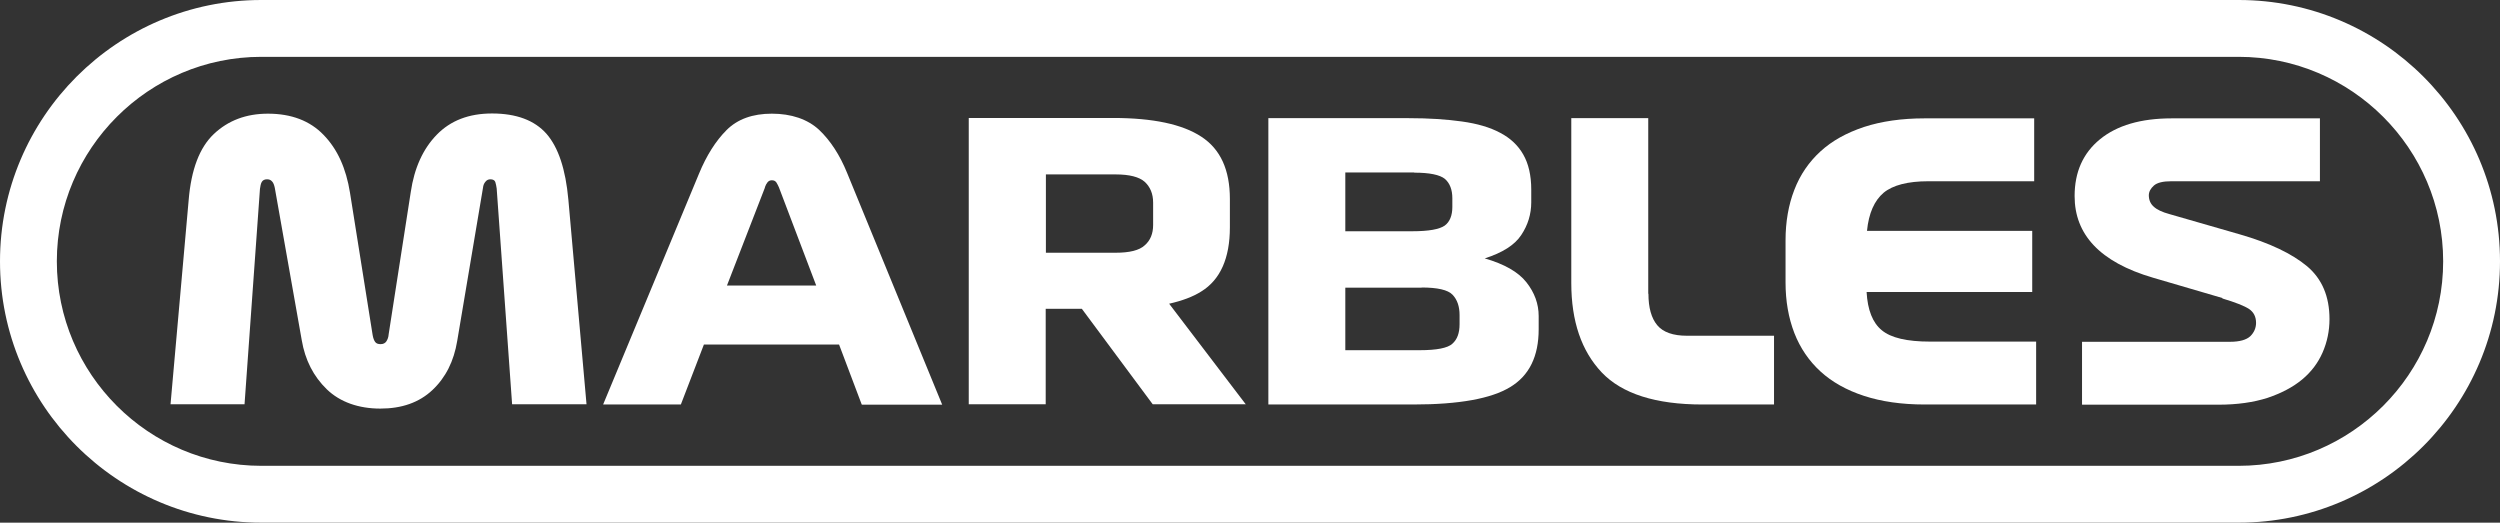
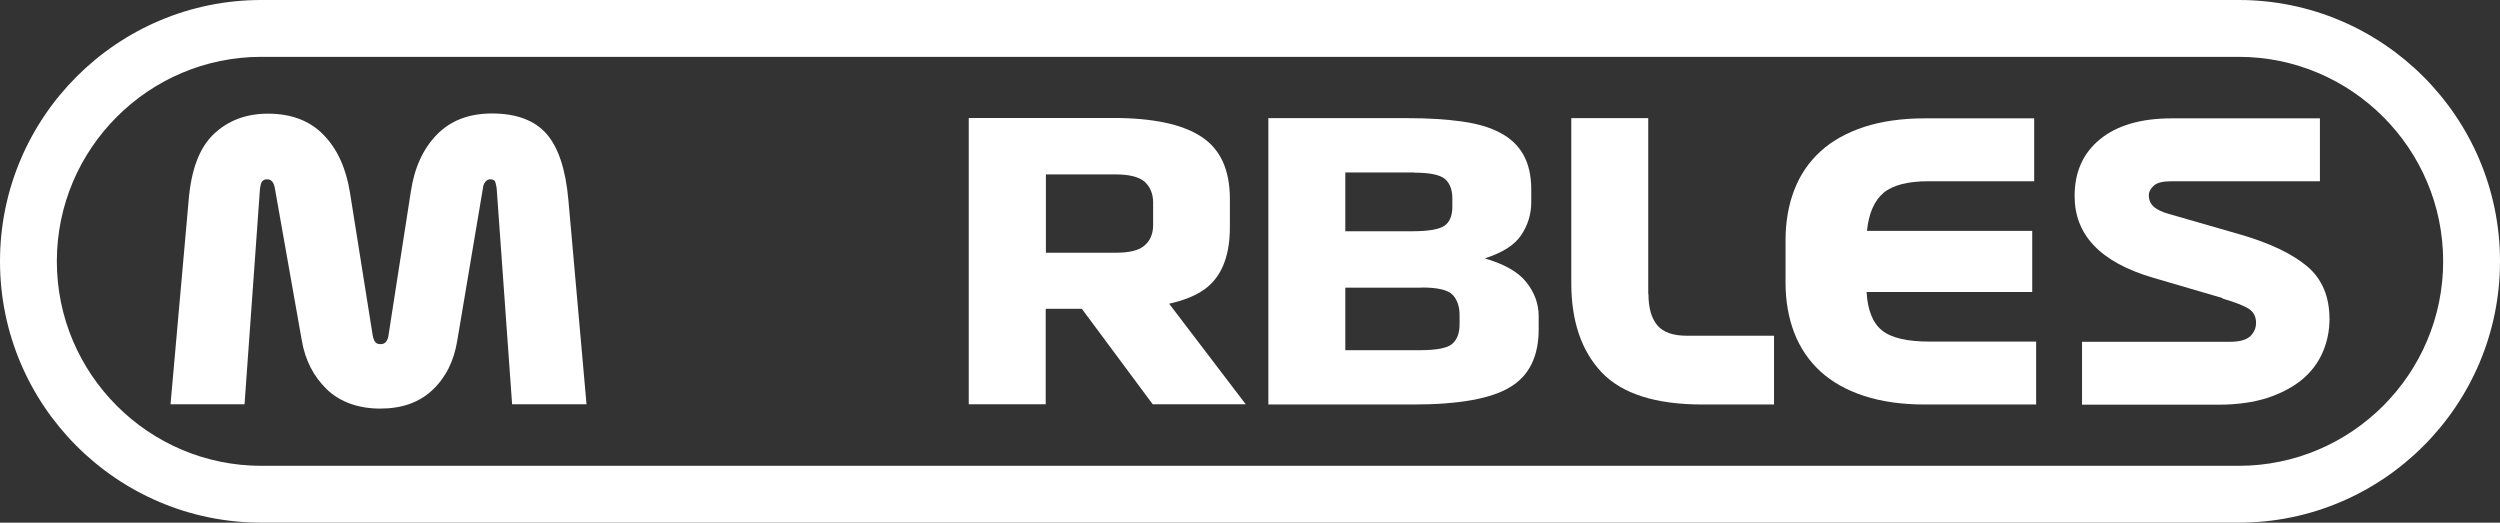
<svg xmlns="http://www.w3.org/2000/svg" id="a" viewBox="0 0 128 26.76">
  <rect x="0" y="0" width="128" height="26.76" fill="#333333" stroke="none" />
  <defs>
    <style>.b{fill:#fff;}</style>
  </defs>
  <path class="b" d="M114.62,26.76H13.38C6,26.76,0,20.76,0,13.38S6,0,13.38,0h101.24c7.38,0,13.38,6,13.38,13.38s-6,13.38-13.38,13.38ZM13.38,2.91C7.61,2.91,2.91,7.61,2.91,13.38s4.7,10.47,10.47,10.47h101.24c5.77,0,10.47-4.7,10.47-10.47s-4.7-10.47-10.47-10.47H13.38Z" />
  <path class="b" d="M8.73,20.71l.93-10.47c.13-1.57.56-2.69,1.29-3.38.73-.69,1.65-1.04,2.77-1.04,1.19,0,2.15.36,2.85,1.09.71.73,1.15,1.71,1.35,2.96l1.16,7.29c.03.16.07.27.13.35.06.08.15.11.28.11s.23-.05.29-.14c.06-.09.11-.21.12-.37l1.13-7.27c.18-1.24.63-2.22,1.33-2.94.71-.73,1.65-1.09,2.83-1.09,1.25,0,2.18.35,2.79,1.04.61.7.98,1.82,1.12,3.37l.93,10.48h-3.81l-.79-11.05c-.02-.13-.04-.24-.07-.33-.03-.09-.12-.14-.25-.14-.11,0-.19.04-.26.13-.07.08-.11.19-.12.3l-1.32,7.84c-.17,1.04-.59,1.88-1.27,2.52-.68.64-1.57.95-2.67.95s-2.06-.33-2.74-.99c-.68-.66-1.11-1.5-1.28-2.51l-1.38-7.8c-.03-.14-.07-.26-.14-.33-.07-.08-.15-.11-.26-.11-.13,0-.22.05-.27.14-.05.09-.07.21-.09.35l-.79,11.03h-3.79v.02Z" />
-   <path class="b" d="M44.12,20.71l-1.16-3.07h-6.92l-1.18,3.07h-3.98l4.91-11.82c.38-.92.85-1.67,1.41-2.23.56-.56,1.33-.84,2.32-.84s1.83.28,2.42.83c.58.55,1.06,1.29,1.43,2.2l4.87,11.87h-4.1ZM39.17,9.59l-1.95,5.03h4.57l-1.91-5.03c-.04-.09-.08-.17-.13-.25-.05-.07-.12-.11-.23-.11-.09,0-.16.03-.22.1-.05.06-.1.15-.14.26h0Z" />
  <path class="b" d="M72.13,6.05c1.03,0,1.93.06,2.72.17.79.11,1.44.3,1.96.58.52.27.92.65,1.18,1.11.27.47.41,1.07.41,1.8v.65c0,.6-.17,1.16-.51,1.67-.34.52-.97.91-1.87,1.2,1,.29,1.71.69,2.13,1.22.42.53.63,1.11.63,1.73v.68c0,1.38-.48,2.37-1.46,2.96-.97.59-2.62.89-4.95.89h-7.43V6.05h7.19-.01ZM72.41,8.83h-3.53v3.01h3.43c.84,0,1.39-.1,1.66-.29.26-.19.39-.52.39-.95v-.45c0-.44-.13-.77-.38-.99-.26-.21-.78-.32-1.57-.32h0ZM72.79,14.73h-3.91v3.2h3.81c.87,0,1.43-.11,1.67-.33.25-.22.37-.55.37-1v-.47c0-.44-.12-.79-.36-1.04-.24-.25-.77-.37-1.59-.37h0Z" />
  <path class="b" d="M84.4,15.04c0,.71.15,1.25.45,1.61.3.36.81.54,1.52.54h4.46v3.52h-3.67c-2.39,0-4.11-.55-5.15-1.64-1.04-1.1-1.56-2.62-1.56-4.58V6.05h3.94v8.99h0Z" />
  <path class="b" d="M104.25,17.49v3.22h-5.72c-1.17,0-2.2-.15-3.09-.44-.89-.29-1.64-.71-2.23-1.25-.59-.54-1.04-1.2-1.34-1.97-.3-.78-.45-1.64-.45-2.59v-2.15c0-.95.15-1.82.45-2.59.3-.78.75-1.43,1.34-1.97.59-.54,1.33-.95,2.23-1.25.89-.29,1.93-.44,3.09-.44h5.62v3.22h-5.42c-1.05,0-1.82.2-2.29.59-.47.4-.76,1.04-.85,1.95h8.46v3.13h-8.48c.05.92.31,1.58.78,1.96.47.39,1.29.58,2.47.58h5.42Z" />
  <path class="b" d="M113.79,15.26l-3.55-1.04c-1.37-.4-2.38-.96-3.04-1.66-.66-.7-.98-1.54-.98-2.52,0-1.23.43-2.2,1.3-2.91.87-.71,2.09-1.07,3.67-1.07h7.59v3.22h-7.61c-.42,0-.72.07-.89.22-.17.15-.26.32-.26.5,0,.23.08.43.25.58.16.15.43.28.8.38l3.61,1.04c1.53.44,2.67.99,3.44,1.63.77.65,1.15,1.55,1.15,2.71,0,.6-.12,1.17-.35,1.7-.23.53-.58,1-1.05,1.39-.47.39-1.06.7-1.77.94-.72.23-1.55.35-2.52.35h-6.98v-3.22h7.57c.5,0,.85-.1,1.05-.29.19-.19.29-.42.29-.68,0-.31-.12-.55-.36-.71-.24-.16-.7-.34-1.37-.54h0Z" />
  <path class="b" d="M63.79,20.71l-3.93-5.16c.66-.15,1.21-.35,1.65-.63.97-.6,1.46-1.7,1.46-3.28v-1.45c0-1.49-.48-2.55-1.46-3.19-.97-.64-2.48-.96-4.52-.96h-7.39v14.66h3.94v-4.89h1.85l3.63,4.89h4.77ZM53.55,8.93h3.57c.71,0,1.21.13,1.49.38.28.26.43.61.43,1.06v1.15c0,.44-.14.79-.43,1.04-.28.26-.78.38-1.49.38h-3.57v-4.03h0Z" />
</svg>